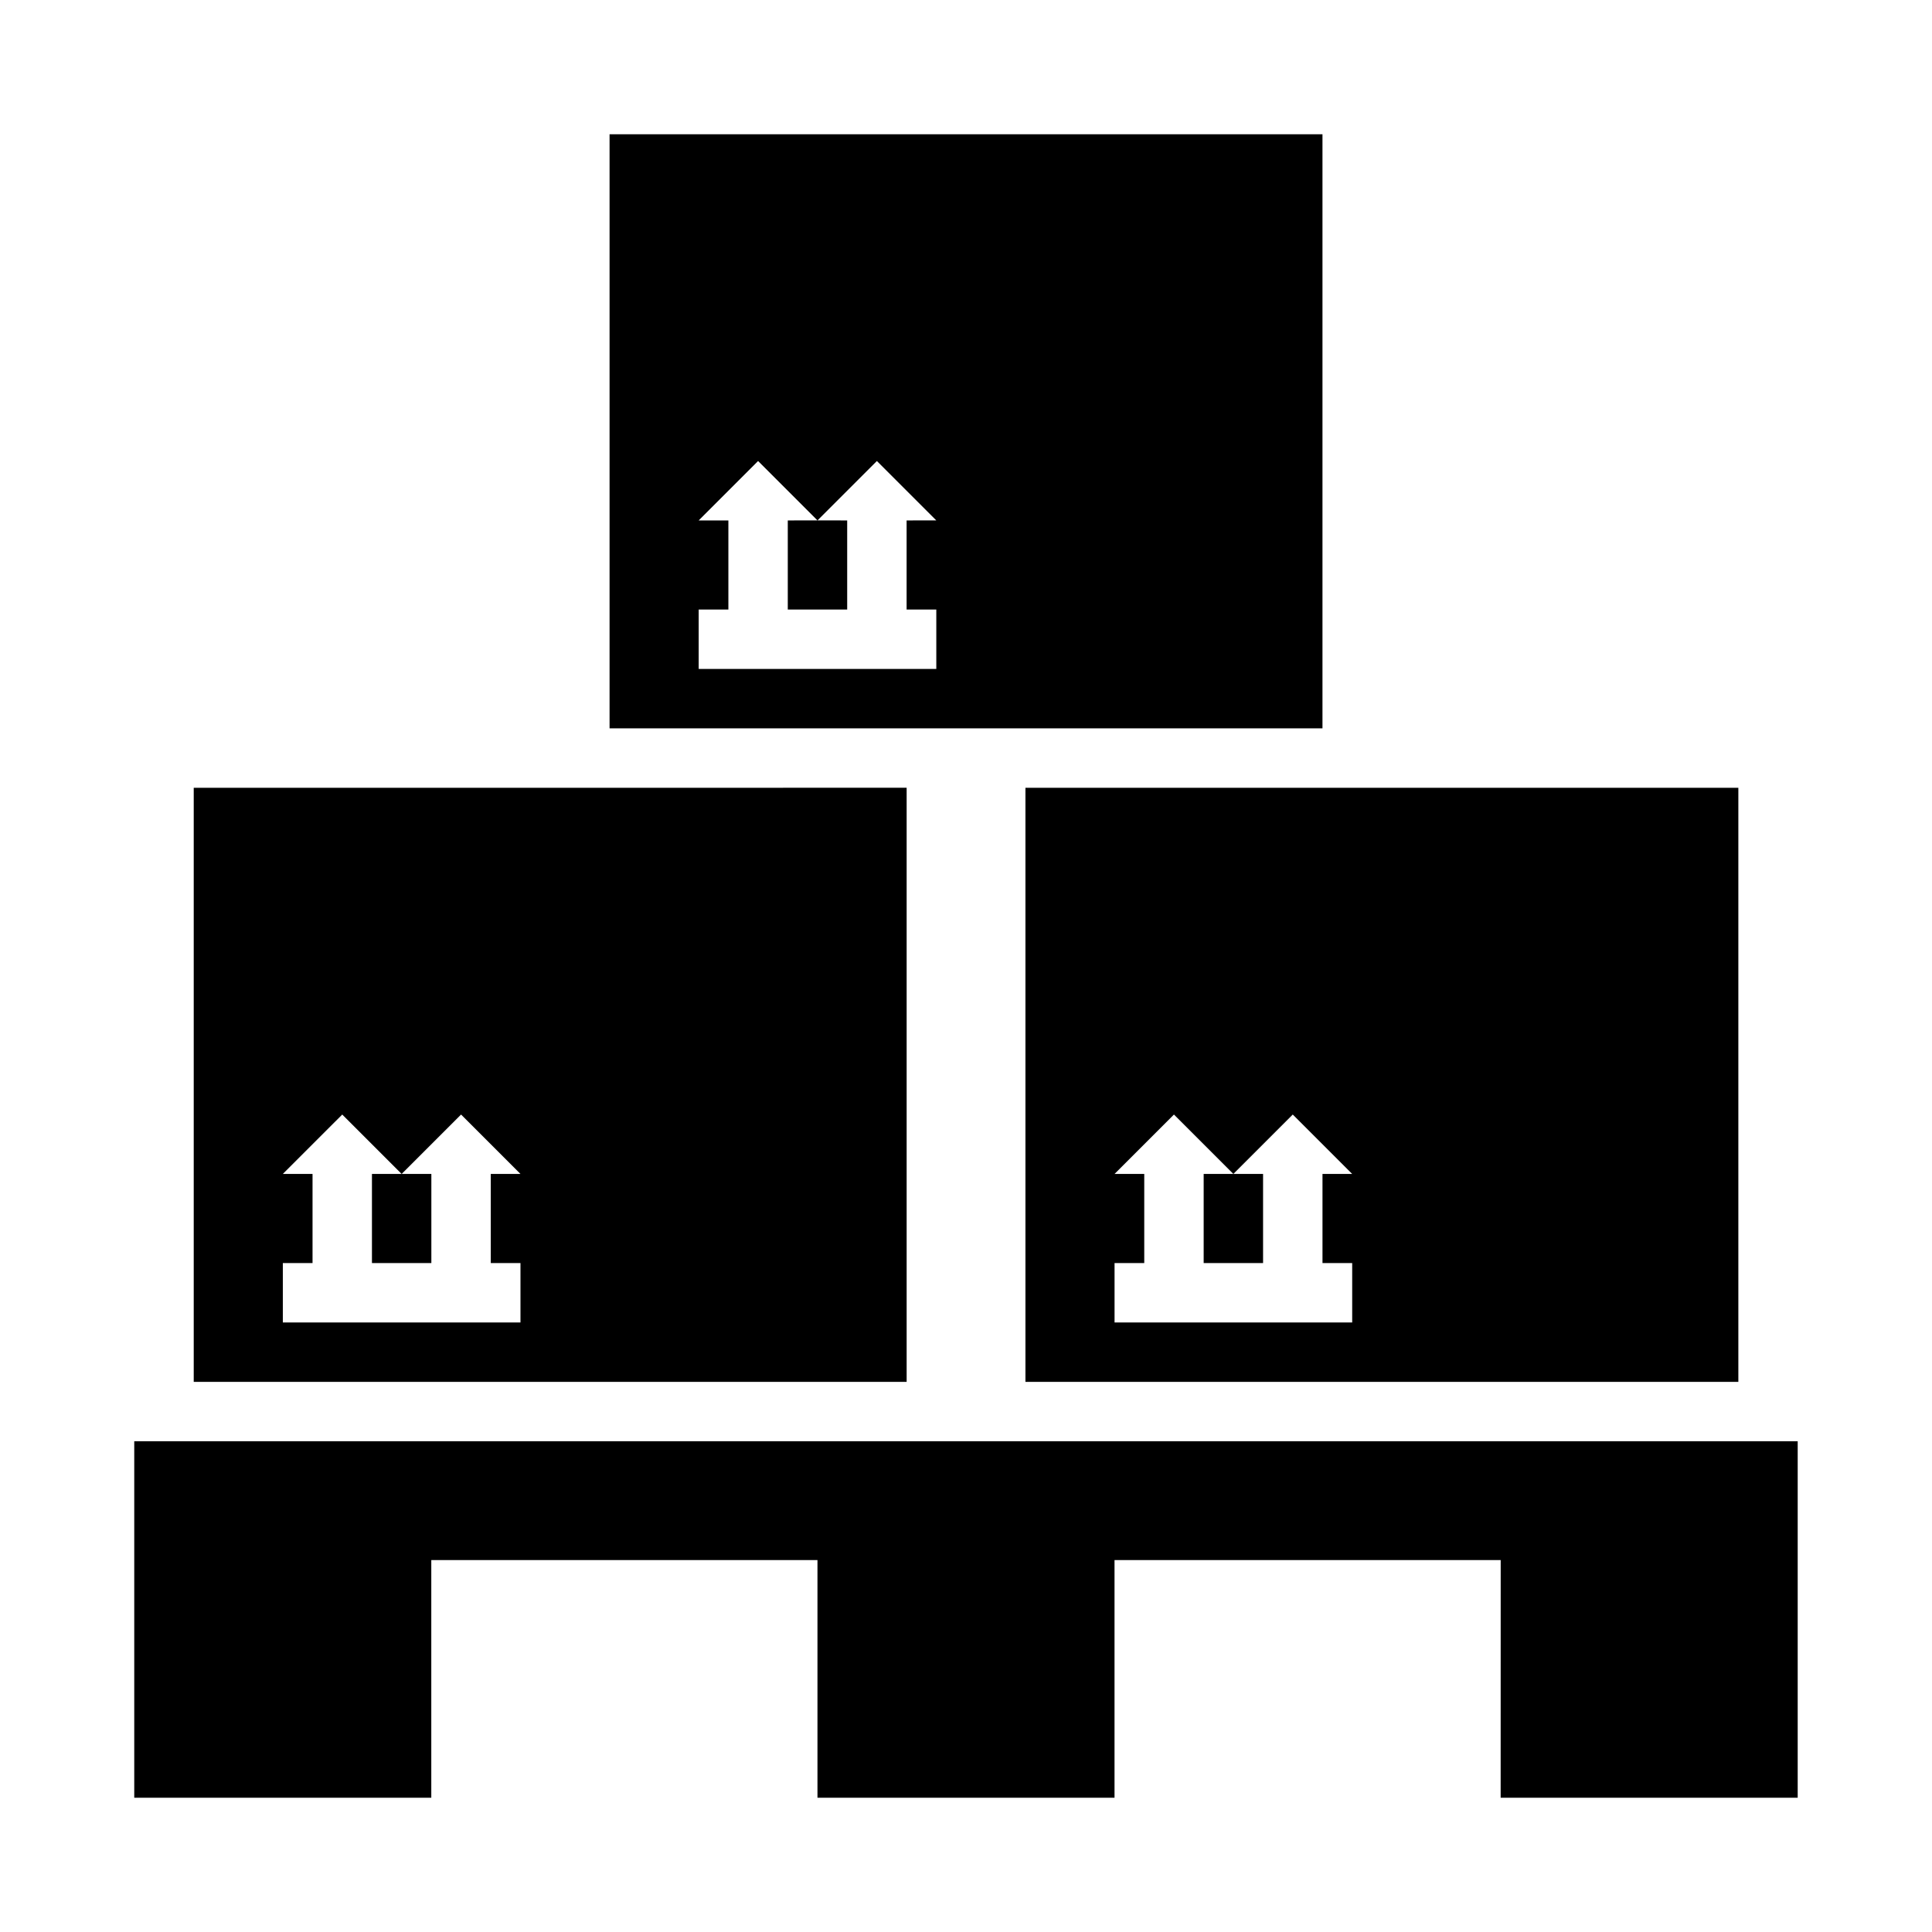
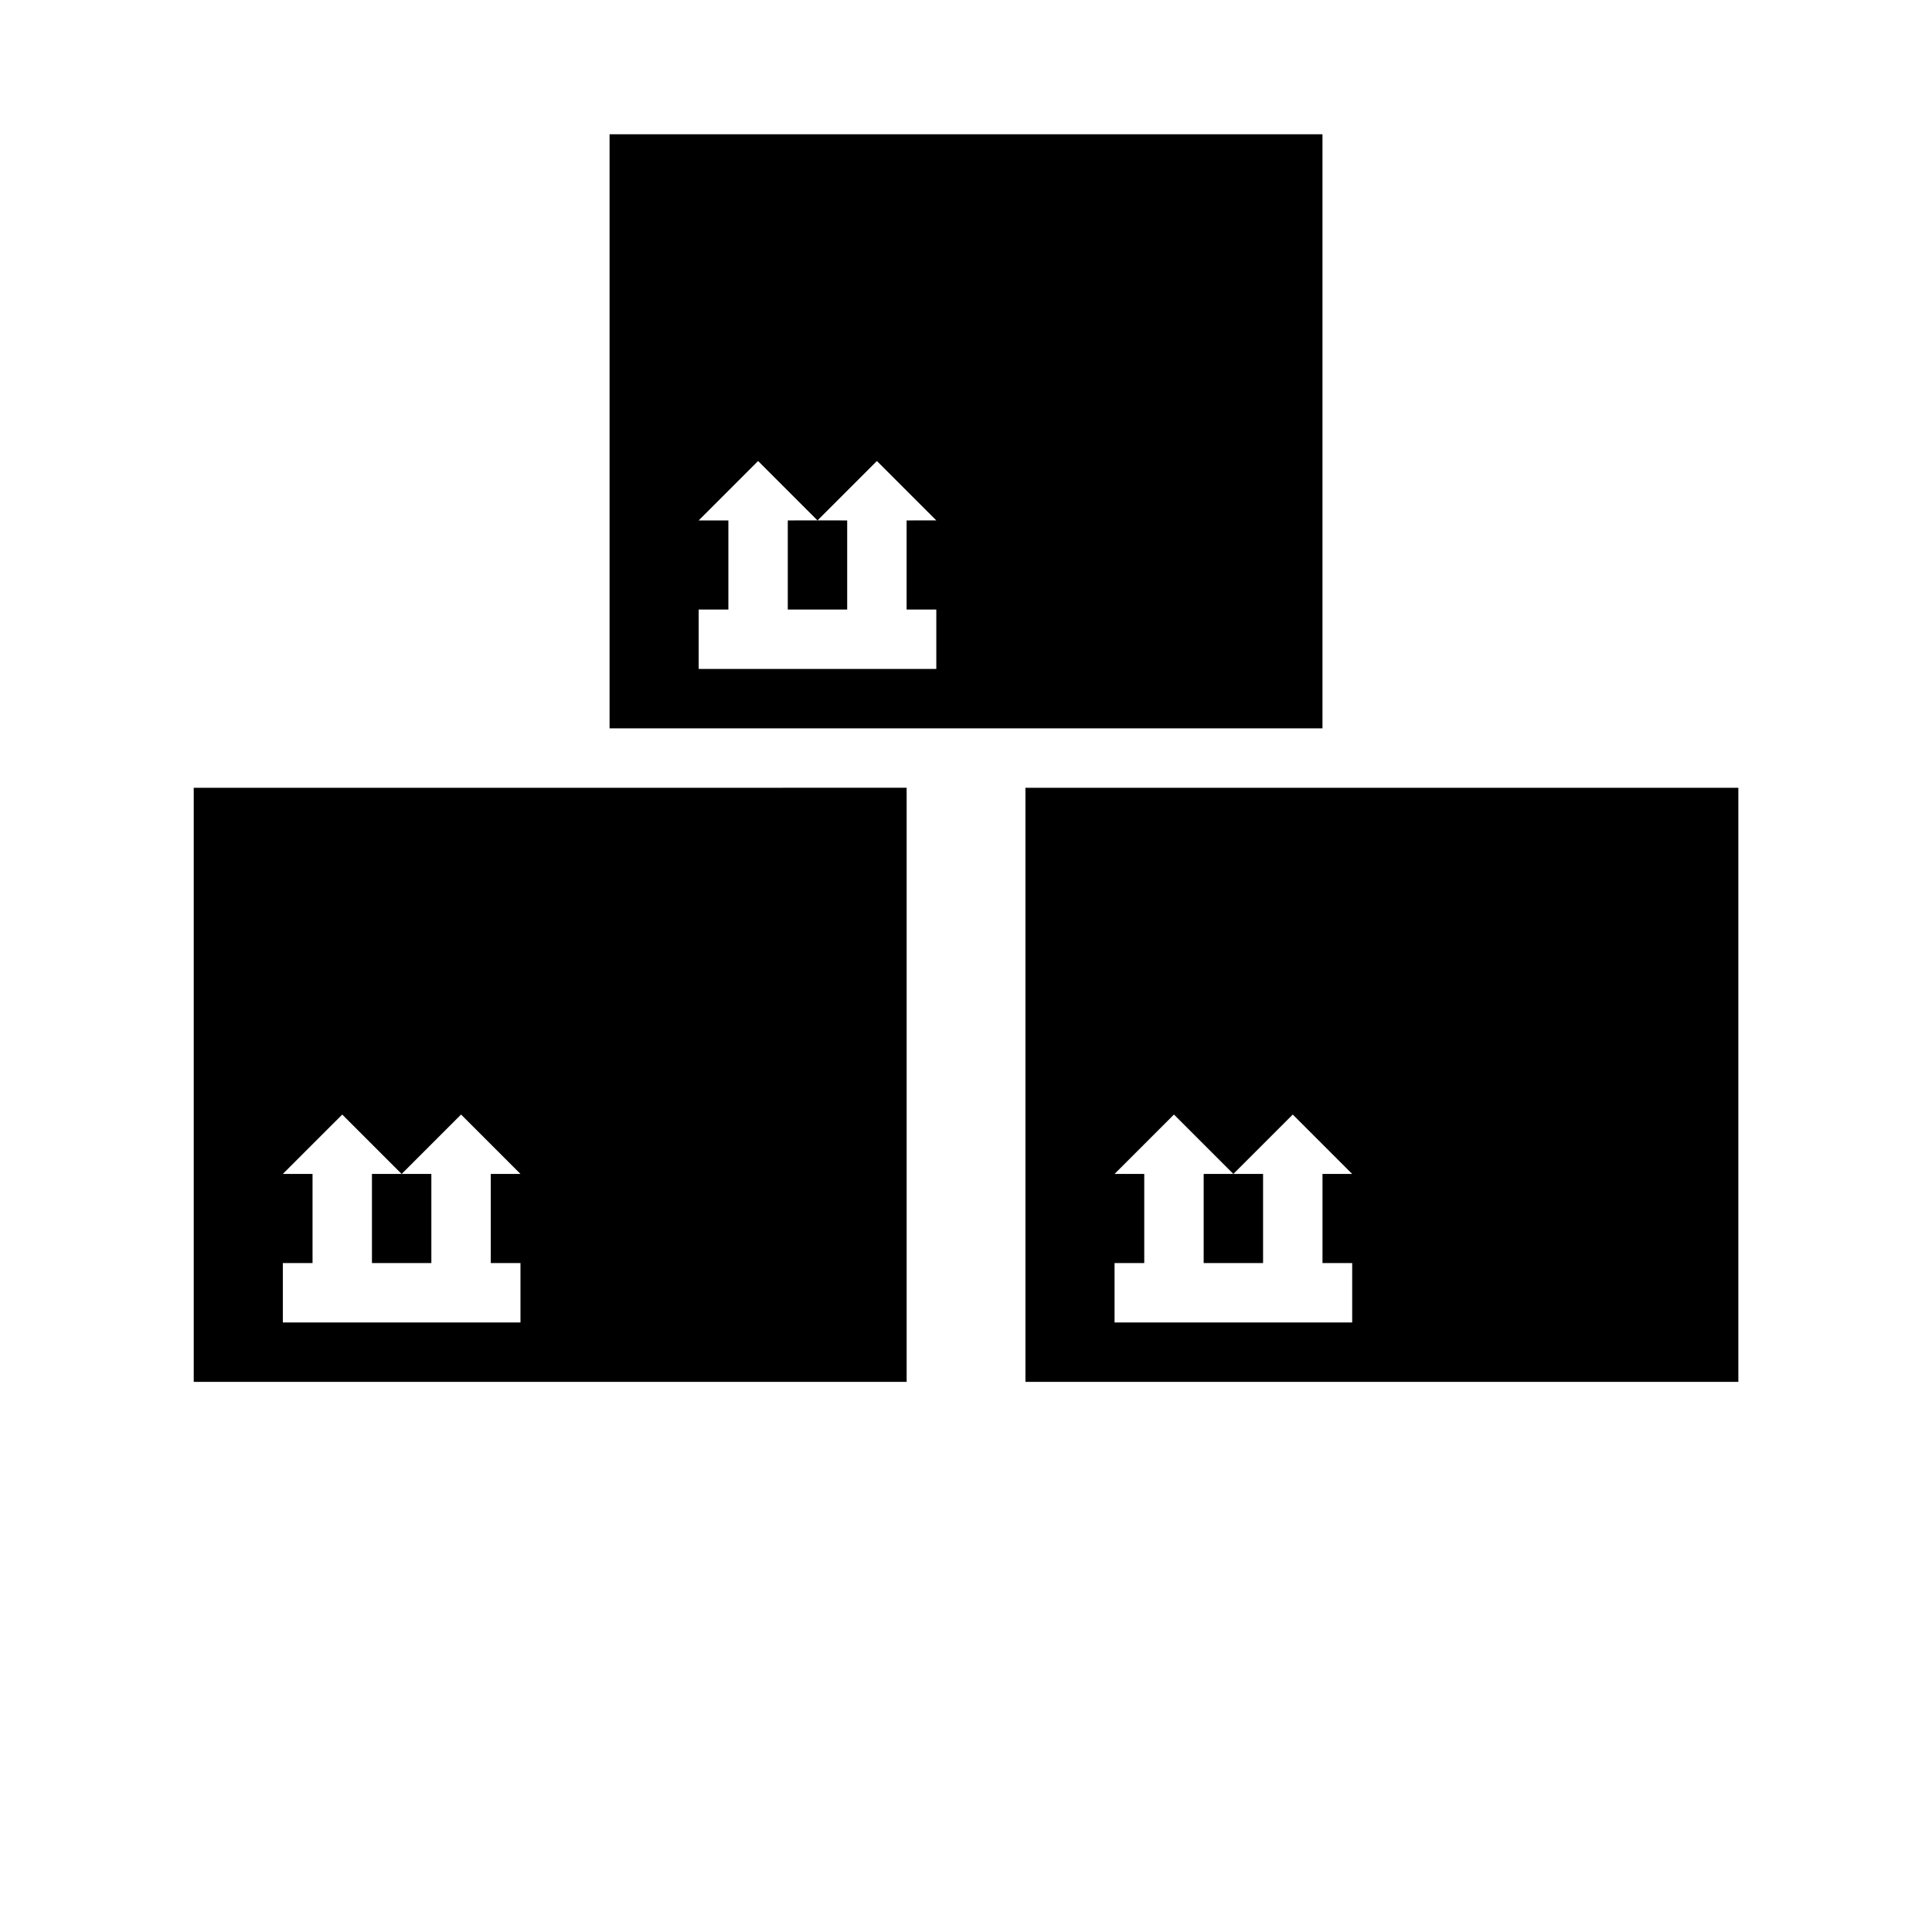
<svg xmlns="http://www.w3.org/2000/svg" fill="#000000" width="800px" height="800px" version="1.1" viewBox="144 144 512 512">
  <g>
    <path d="m415.75 352.77v157.44h188.93v-157.44zm39.359 86.594 15.742 15.742 15.742-15.742 15.742 15.742h-7.863v23.617h7.871v15.746l-62.977-0.004v-15.746h7.871v-23.617l-7.871 0.004zm15.742 15.742h-7.867v23.617h15.742v-23.617z" />
    <path d="m195.34 352.77v157.44l188.93-0.004v-157.44zm39.359 86.594 15.742 15.742 15.742-15.742 15.742 15.742h-7.867v23.617h7.871v15.746l-62.977-0.004v-15.746h7.871v-23.617l-7.871 0.004zm15.742 15.742h-7.871v23.617h15.742v-23.617z" />
    <path d="m305.54 179.58v157.44h188.93v-157.44zm39.359 86.594 15.742 15.742 15.742-15.742 15.742 15.742-7.867 0.004v23.617h7.871v15.742h-62.973v-15.742h7.871v-23.617h-7.871zm15.742 15.742-7.871 0.004v23.617h15.742v-23.617z" />
-     <path d="m541.7 557.44h-102.34v62.977h-78.723v-62.977h-102.34v62.977h-78.719v-94.465h440.83v94.465h-78.719z" />
  </g>
</svg>